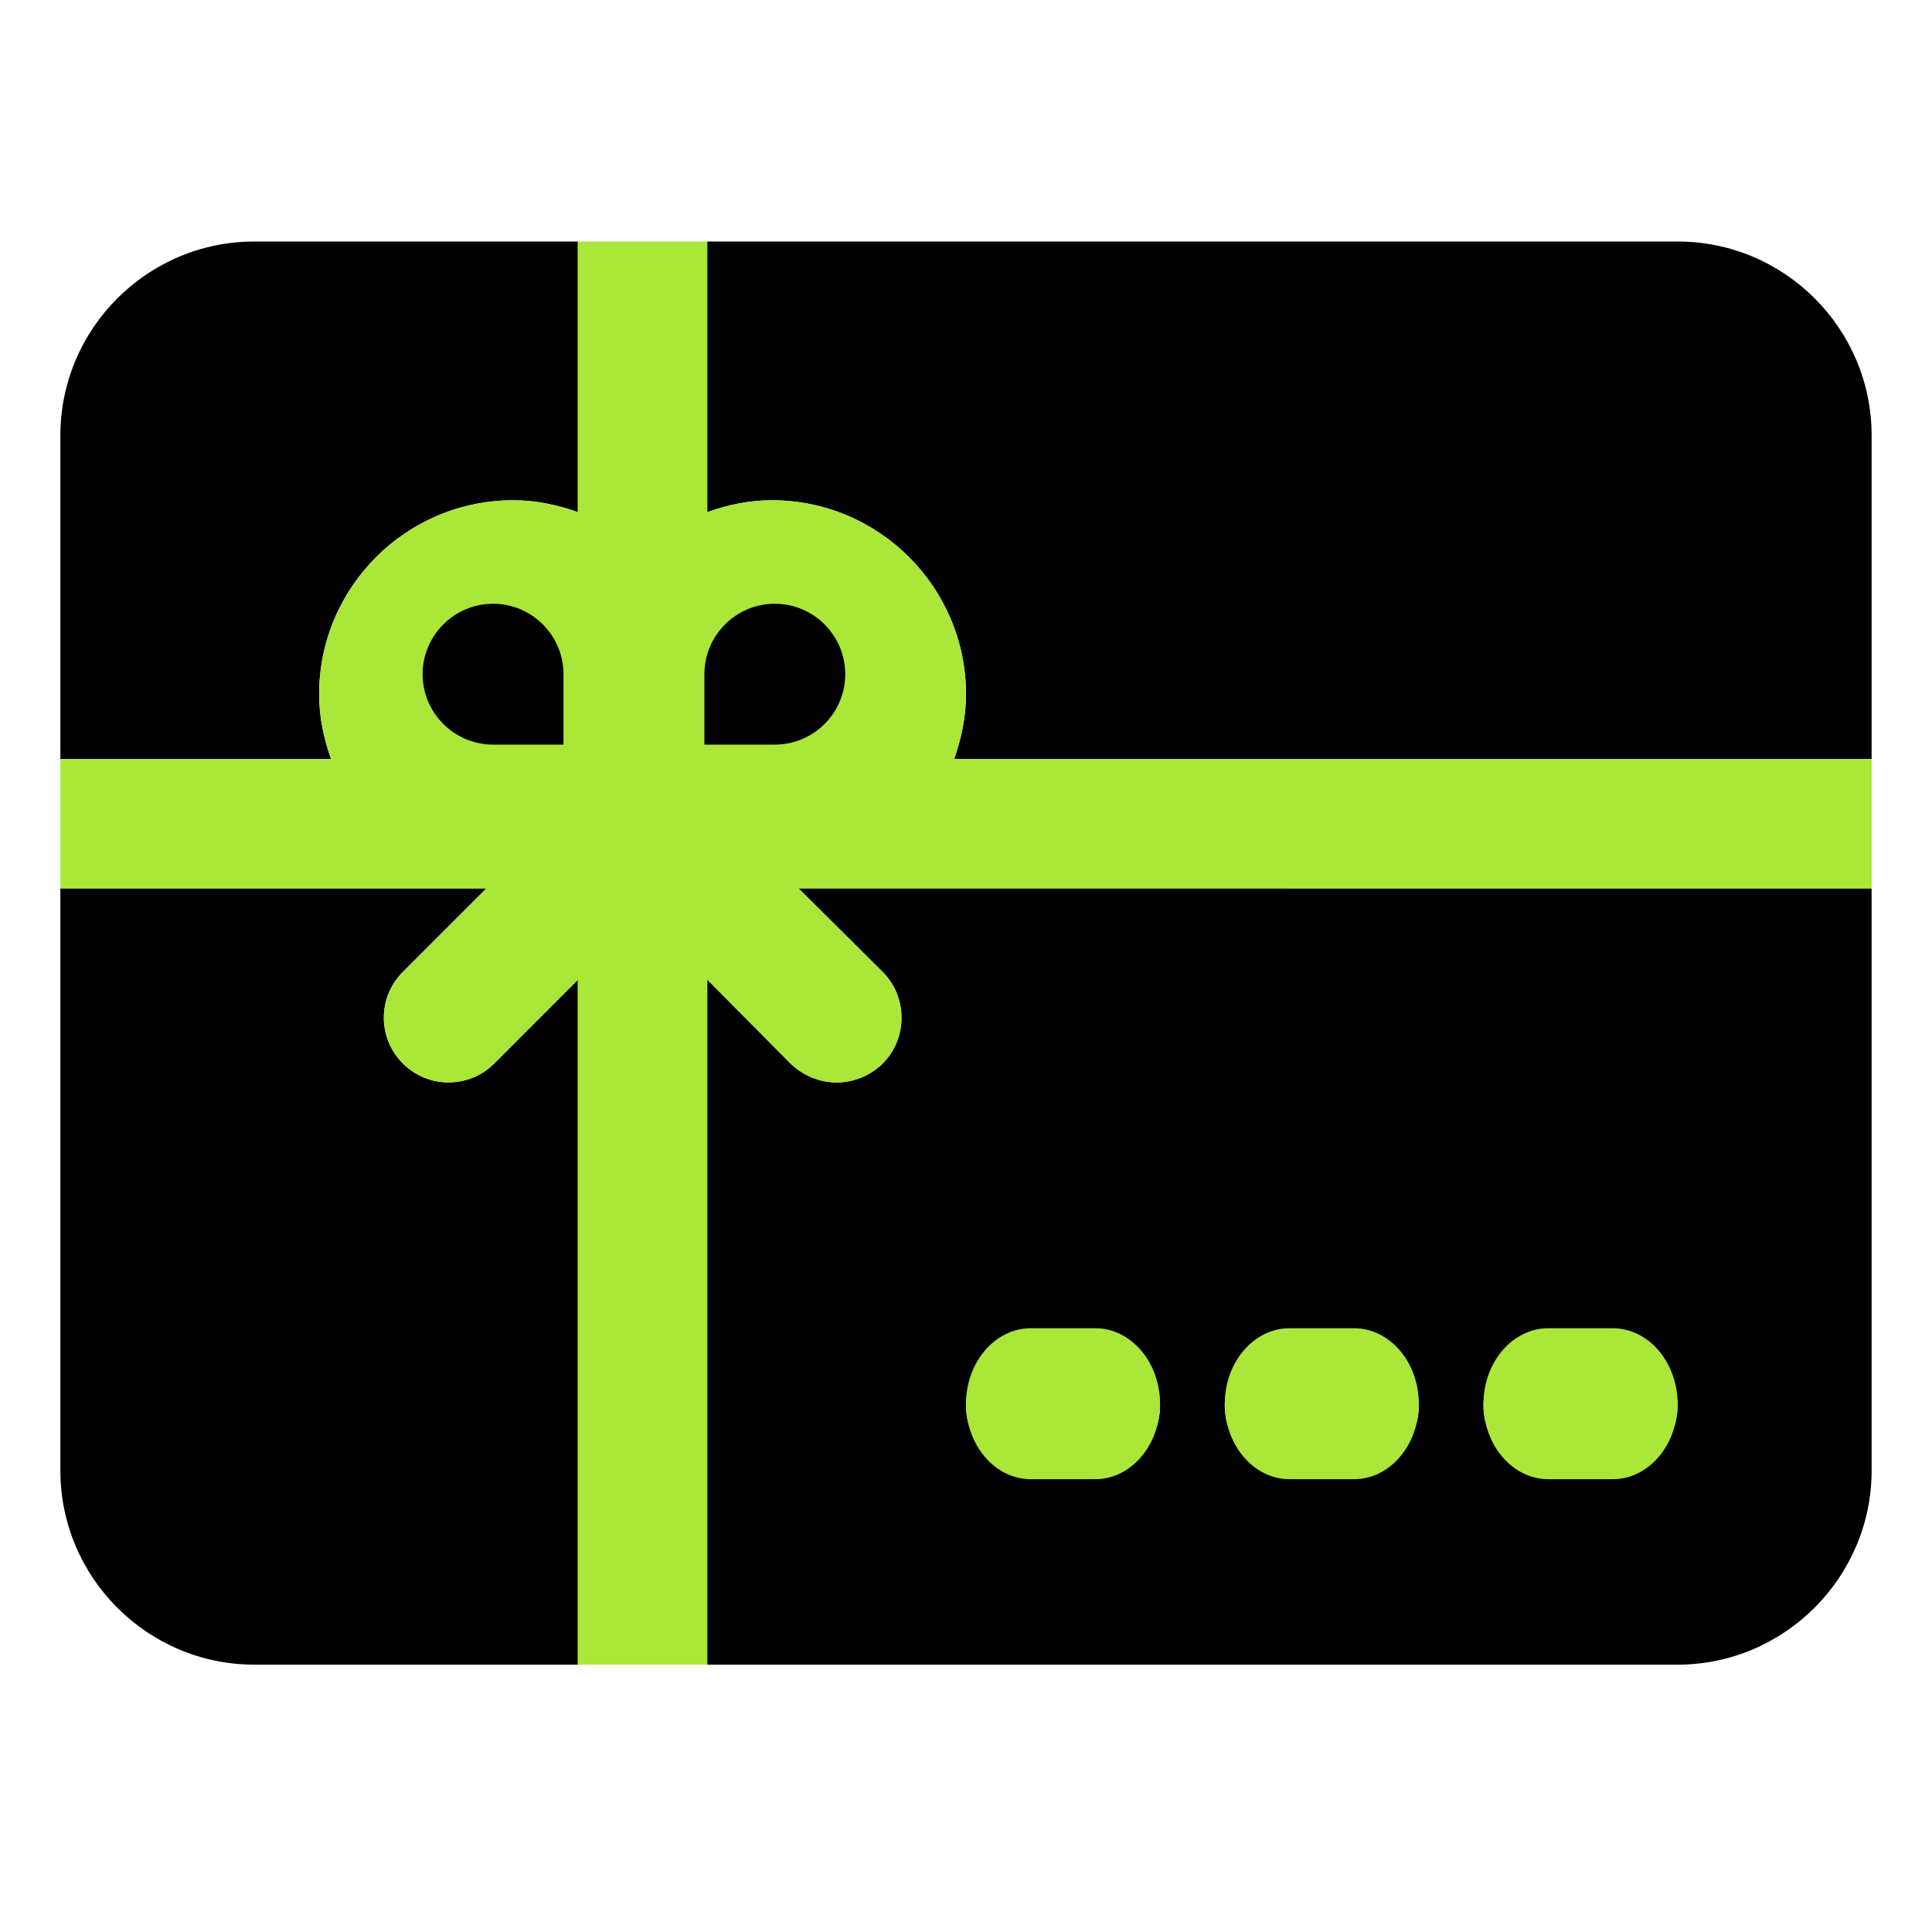
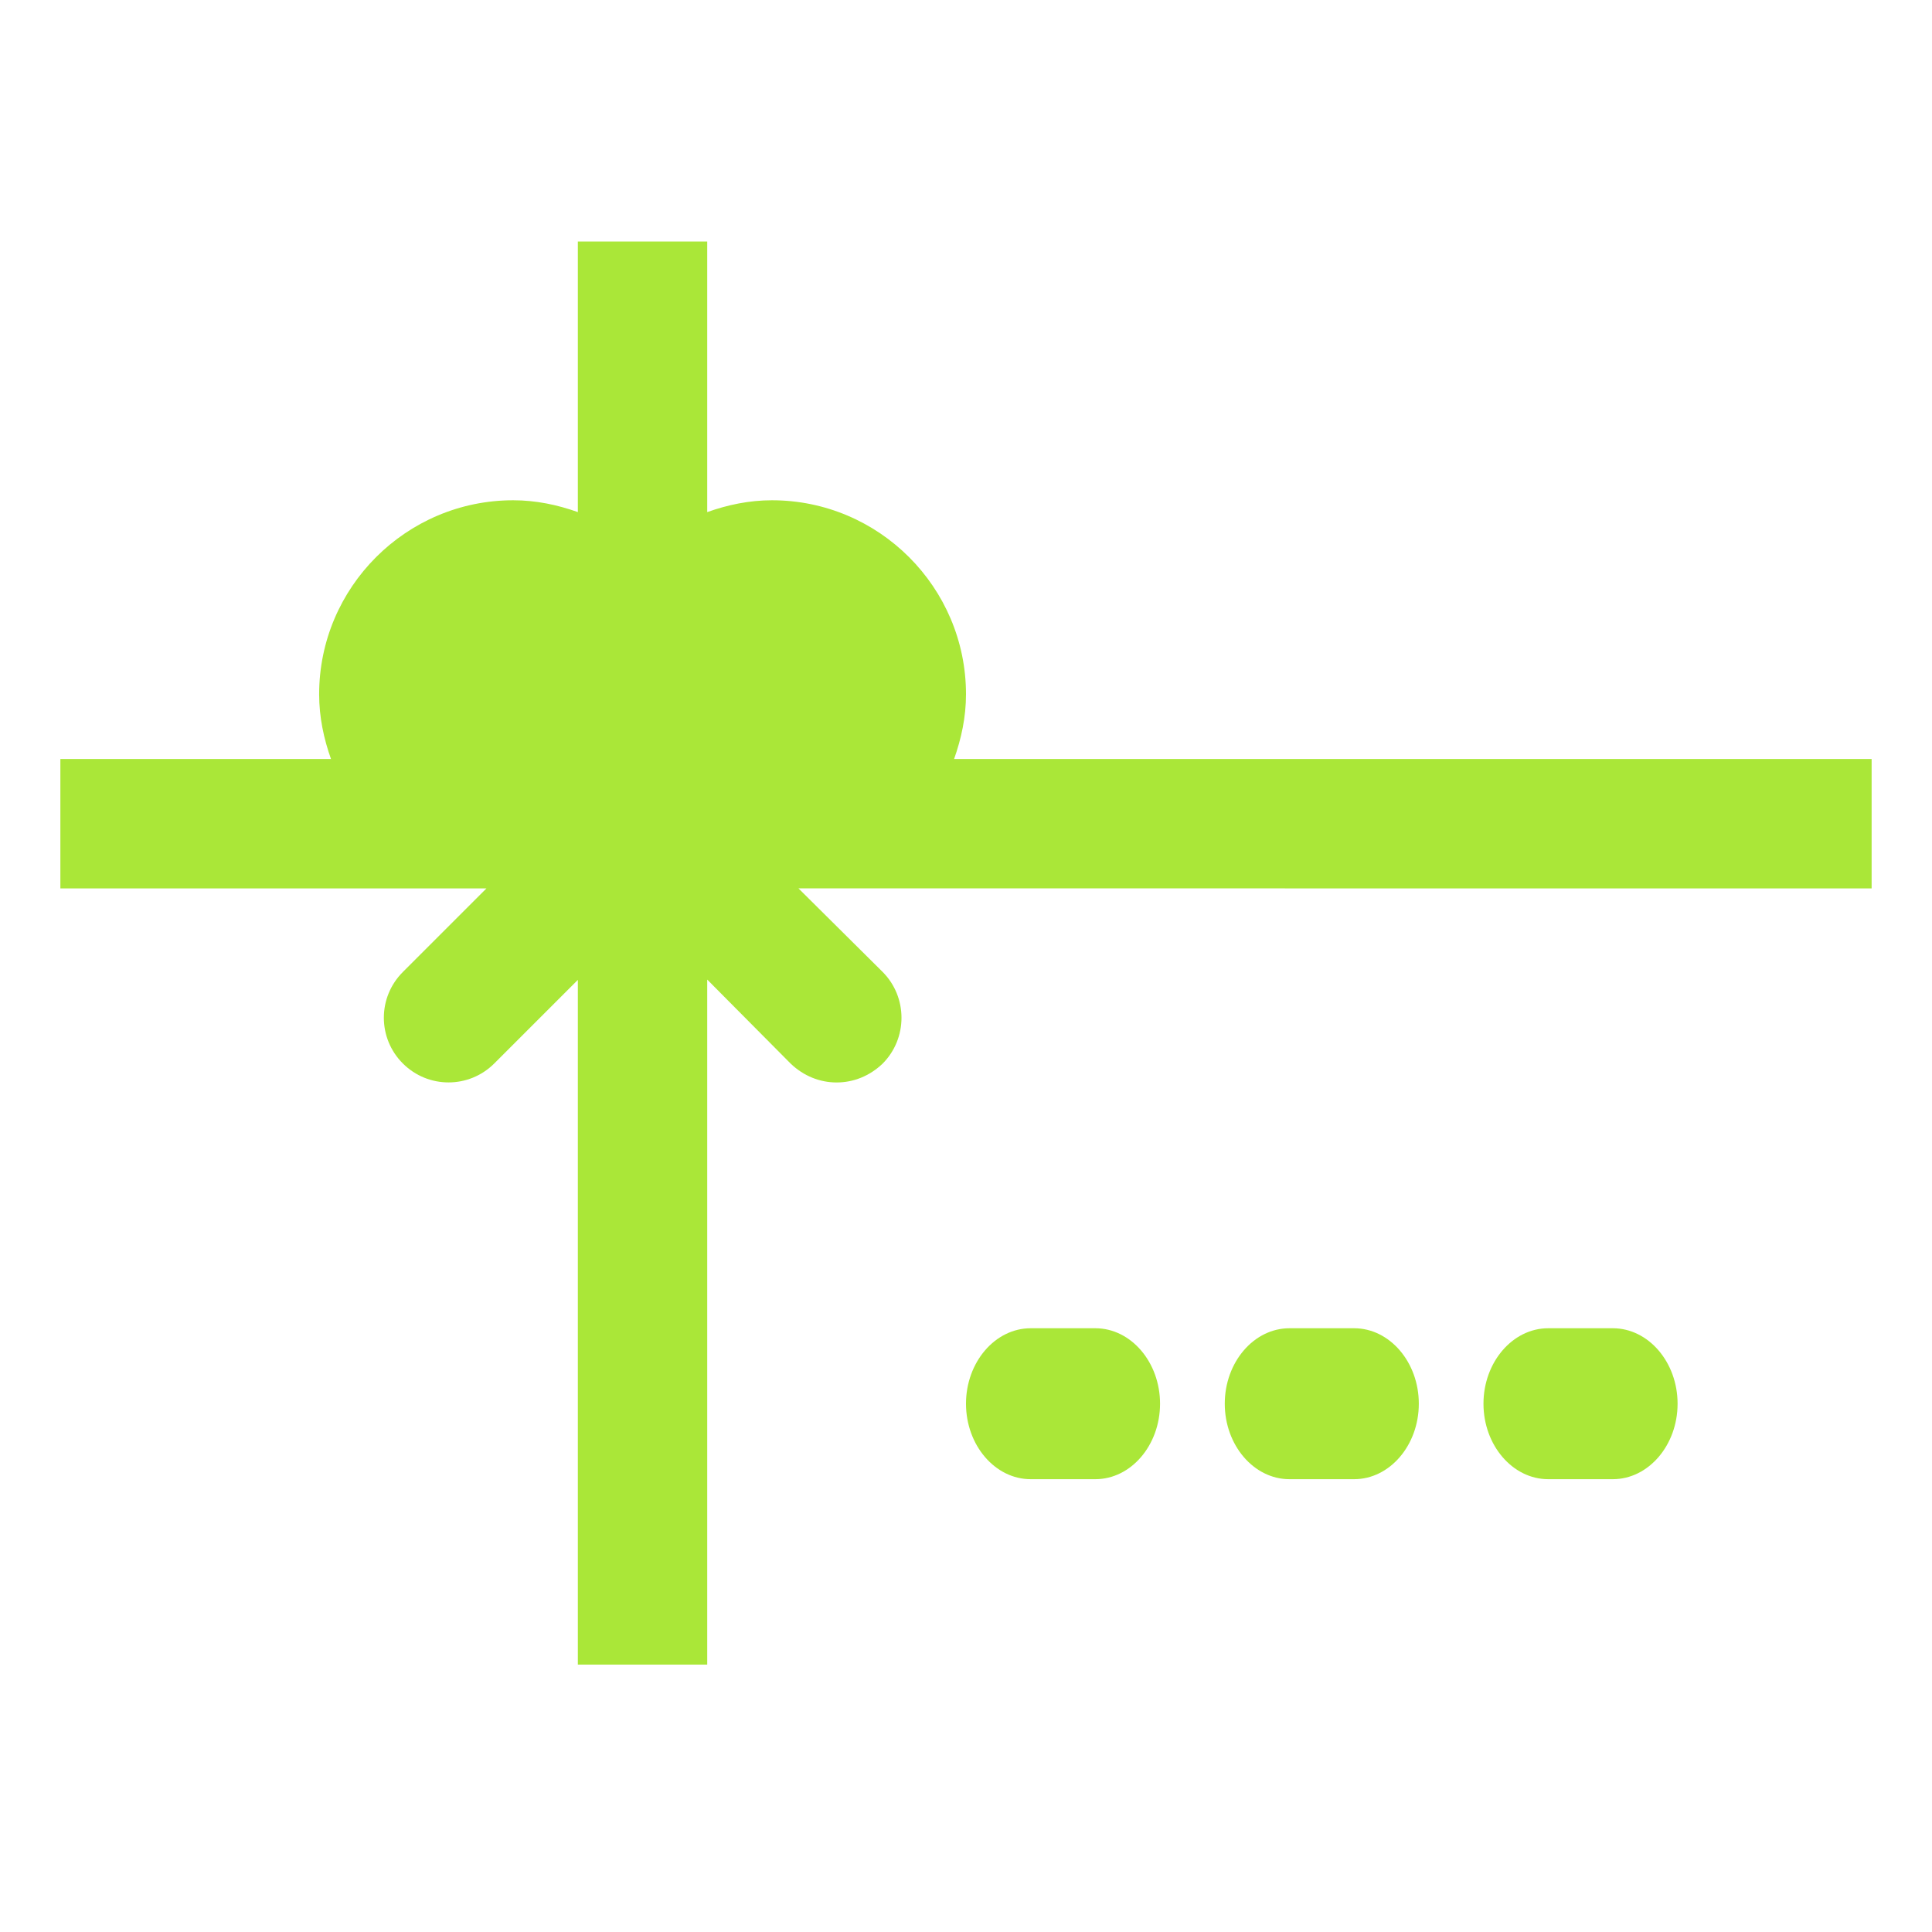
<svg xmlns="http://www.w3.org/2000/svg" width="32" height="32" viewBox="0 0 32 32" fill="none">
-   <path d="M1 12.571V7.214C1 5.442 2.442 4 4.214 4H9.571V8.483C9.235 8.362 8.878 8.286 8.5 8.286C6.728 8.286 5.286 9.728 5.286 11.5C5.286 11.878 5.363 12.235 5.483 12.571L1 12.571ZM13.857 11.5C13.857 10.909 13.376 10.429 12.786 10.429C12.195 10.429 11.714 10.909 11.714 11.5V12.571H12.786C13.376 12.571 13.857 12.091 13.857 11.5ZM11.714 8.483C12.05 8.362 12.408 8.286 12.786 8.286C14.558 8.286 16 9.728 16 11.5C16 11.878 15.922 12.235 15.803 12.571H31V7.214C31 5.442 29.558 4 27.786 4H11.714L11.714 8.483ZM31 14.714V24.357C31 26.125 29.554 27.572 27.786 27.572H11.714V16.225L13.096 17.618C13.311 17.821 13.579 17.929 13.857 17.929C14.136 17.929 14.404 17.821 14.618 17.618C15.036 17.2 15.036 16.514 14.618 16.096L13.225 14.714L31 14.714ZM19.214 23.286C19.214 22.697 18.732 22.214 18.143 22.214H17.071C16.482 22.214 16 22.697 16 23.286C16 23.875 16.482 24.357 17.071 24.357H18.143C18.732 24.357 19.214 23.875 19.214 23.286ZM23.5 23.286C23.5 22.697 23.018 22.214 22.429 22.214H21.357C20.768 22.214 20.286 22.697 20.286 23.286C20.286 23.875 20.768 24.357 21.357 24.357H22.429C23.018 24.357 23.5 23.875 23.5 23.286ZM27.786 23.286C27.786 22.697 27.304 22.214 26.714 22.214H25.643C25.054 22.214 24.571 22.697 24.571 23.286C24.571 23.875 25.054 24.357 25.643 24.357H26.714C27.304 24.357 27.786 23.875 27.786 23.286ZM9.571 16.229L8.187 17.614C7.767 18.033 7.091 18.033 6.672 17.614C6.253 17.195 6.253 16.518 6.672 16.099L8.057 14.714H1V24.357C1 26.129 2.442 27.572 4.214 27.572H9.571V16.229ZM8.5 10.429C7.909 10.429 7.429 10.909 7.429 11.5C7.429 12.091 7.909 12.572 8.5 12.572H9.571V11.5C9.571 10.909 9.091 10.429 8.5 10.429Z" fill="black" />
  <path d="M11.714 8.482C12.05 8.362 12.408 8.286 12.786 8.286C14.558 8.286 16 9.728 16 11.5C16 11.878 15.922 12.235 15.803 12.571H31V14.715L13.225 14.714L14.618 16.097C15.036 16.515 15.036 17.2 14.618 17.618C14.404 17.822 14.136 17.929 13.857 17.929C13.579 17.929 13.311 17.822 13.097 17.618L11.714 16.225V27.571H9.571V16.23L8.187 17.614C7.767 18.033 7.091 18.033 6.672 17.614C6.253 17.195 6.253 16.519 6.672 16.1L8.057 14.715H1V12.571H5.482C5.363 12.235 5.286 11.878 5.286 11.5C5.286 9.728 6.728 8.286 8.5 8.286C8.878 8.286 9.235 8.362 9.571 8.482V4H11.714V8.482ZM18.143 22C18.732 22 19.214 22.562 19.214 23.25C19.214 23.938 18.732 24.5 18.143 24.5H17.071C16.482 24.5 16 23.938 16 23.25C16 22.562 16.482 22 17.071 22H18.143ZM22.429 22C23.018 22 23.5 22.562 23.5 23.25C23.5 23.938 23.018 24.5 22.429 24.5H21.357C20.768 24.5 20.286 23.938 20.286 23.25C20.286 22.562 20.768 22 21.357 22H22.429ZM26.714 22C27.303 22 27.786 22.562 27.786 23.25C27.786 23.938 27.303 24.5 26.714 24.5H25.643C25.053 24.5 24.571 23.937 24.571 23.25C24.571 22.563 25.053 22 25.643 22H26.714Z" fill="#AAE738" />
-   <path d="M14 11.167C14 10.524 13.476 10 12.833 10C12.19 10 11.667 10.524 11.667 11.167V12.333H12.833C13.476 12.333 14 11.81 14 11.167ZM8.167 10C7.524 10 7 10.524 7 11.167C7 11.81 7.524 12.333 8.167 12.333H9.333V11.167C9.333 10.524 8.81 10 8.167 10Z" fill="black" />
</svg>